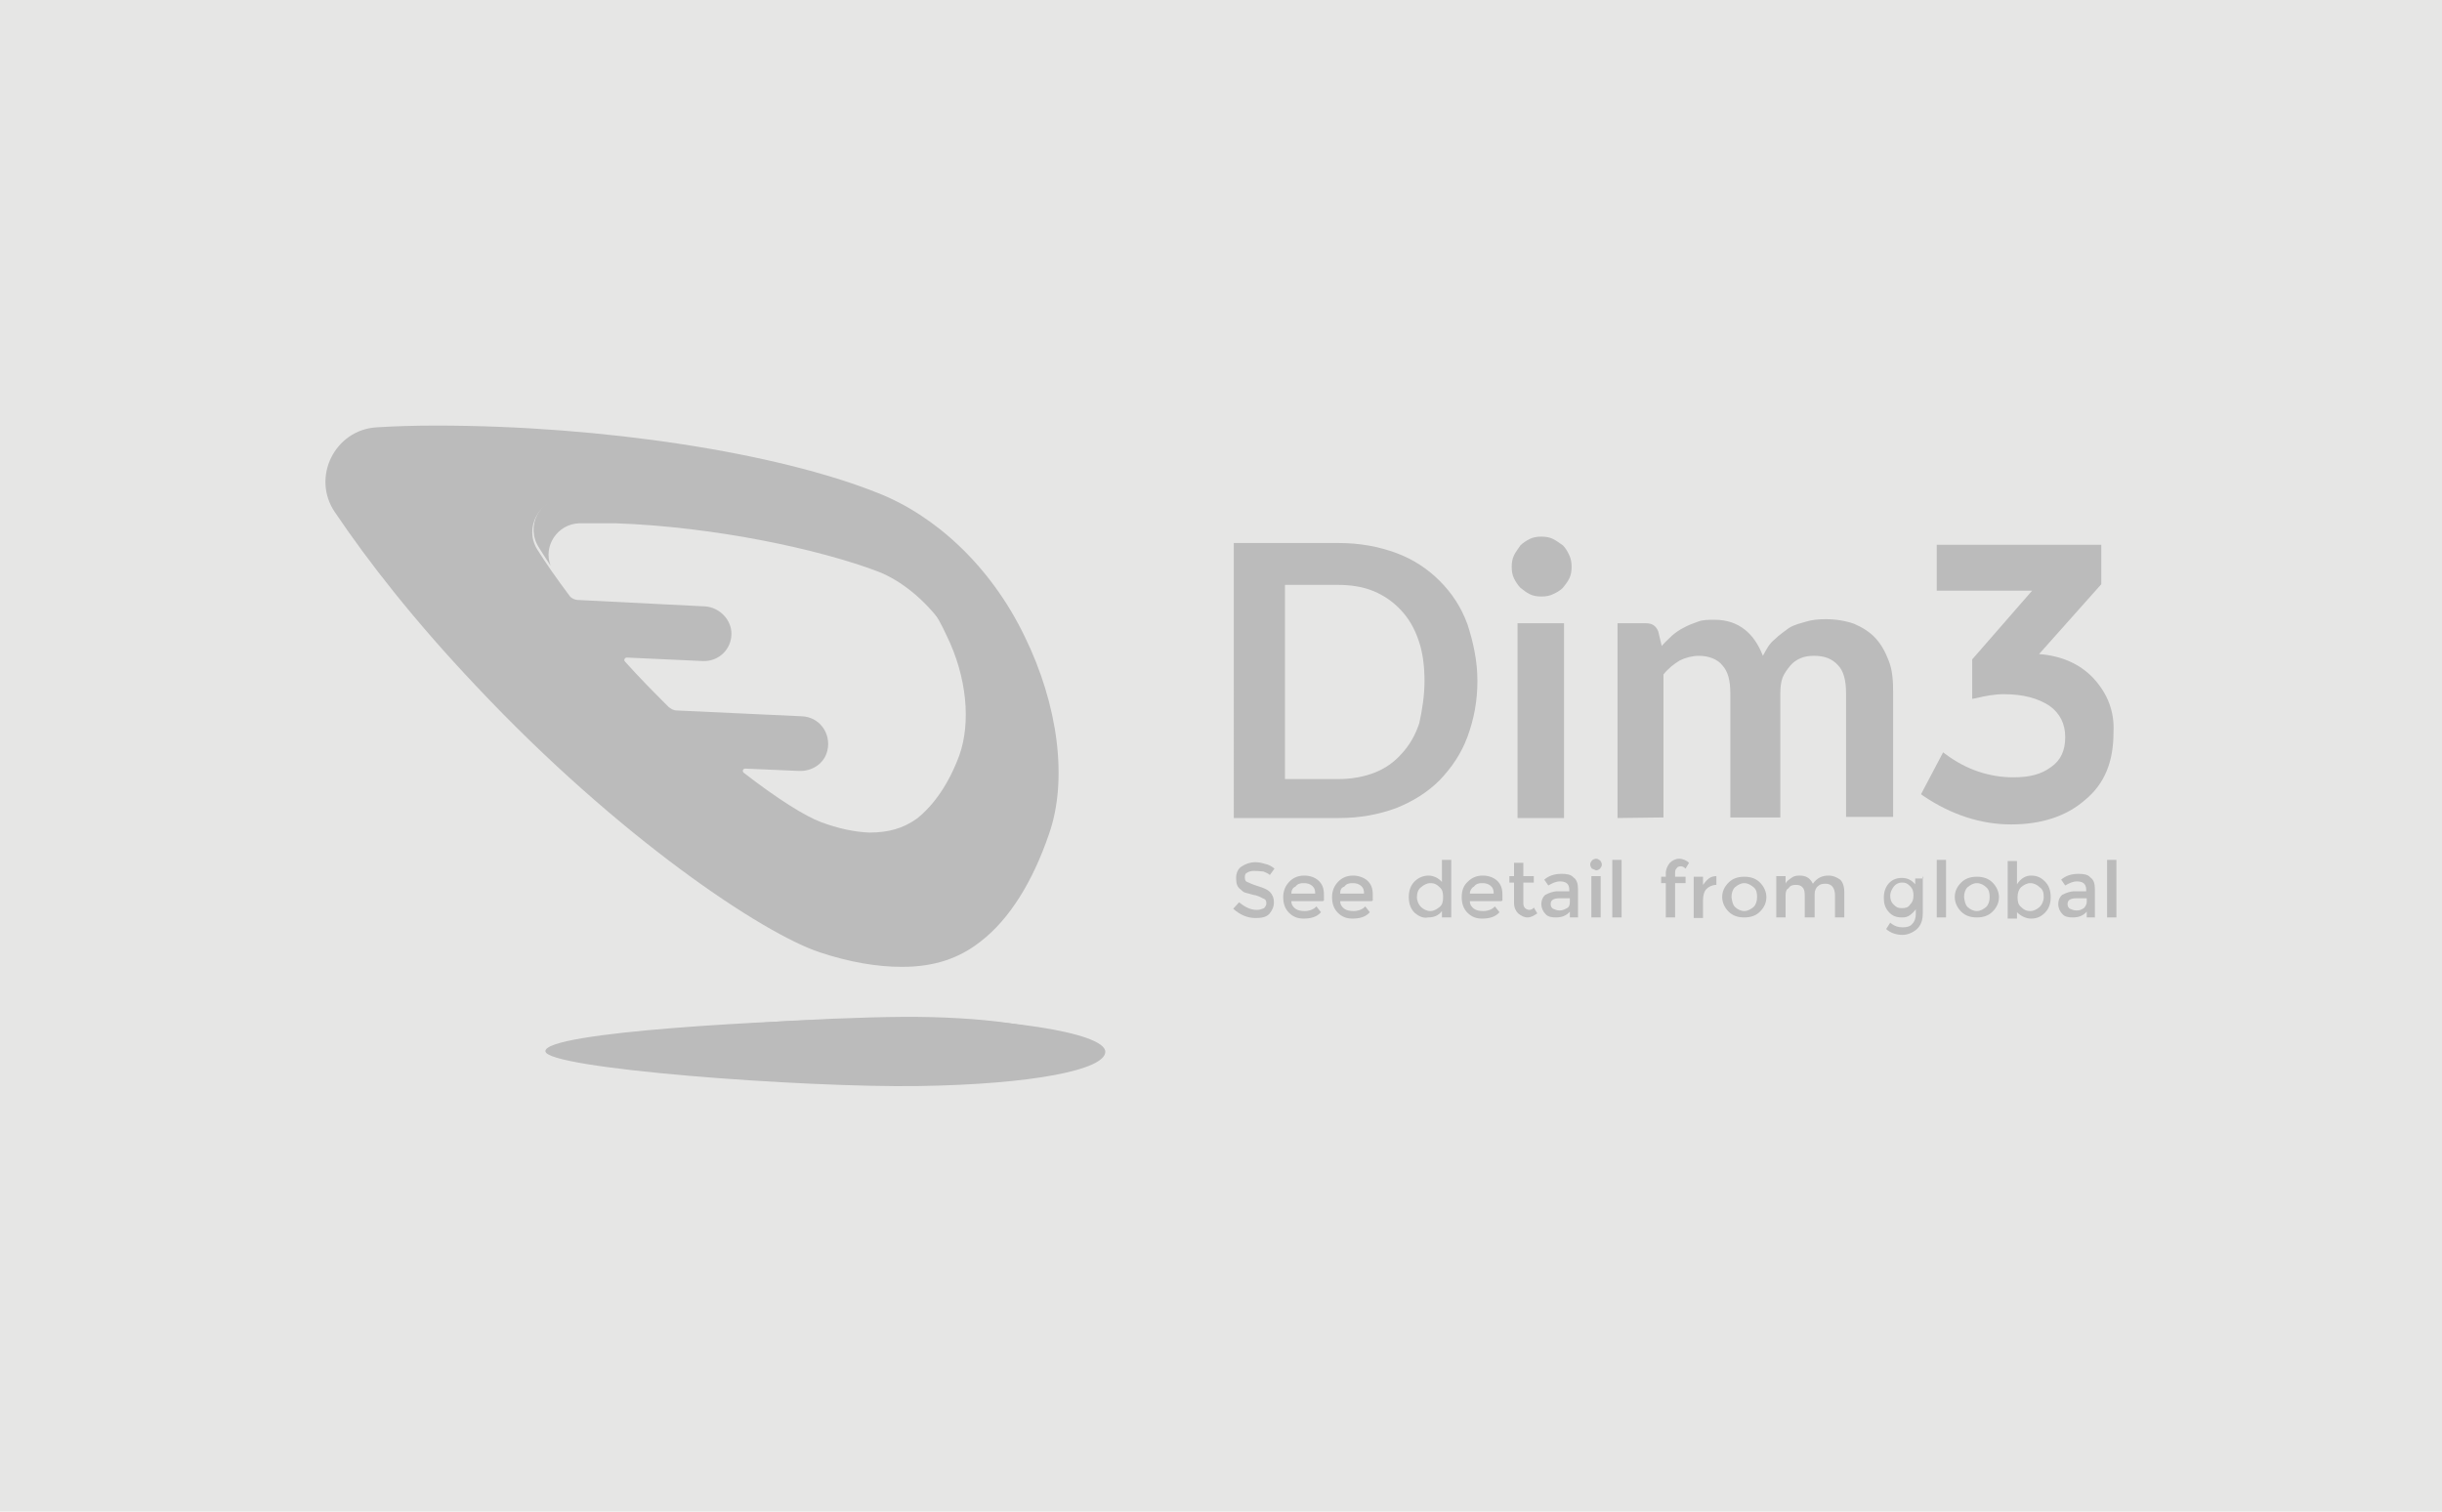
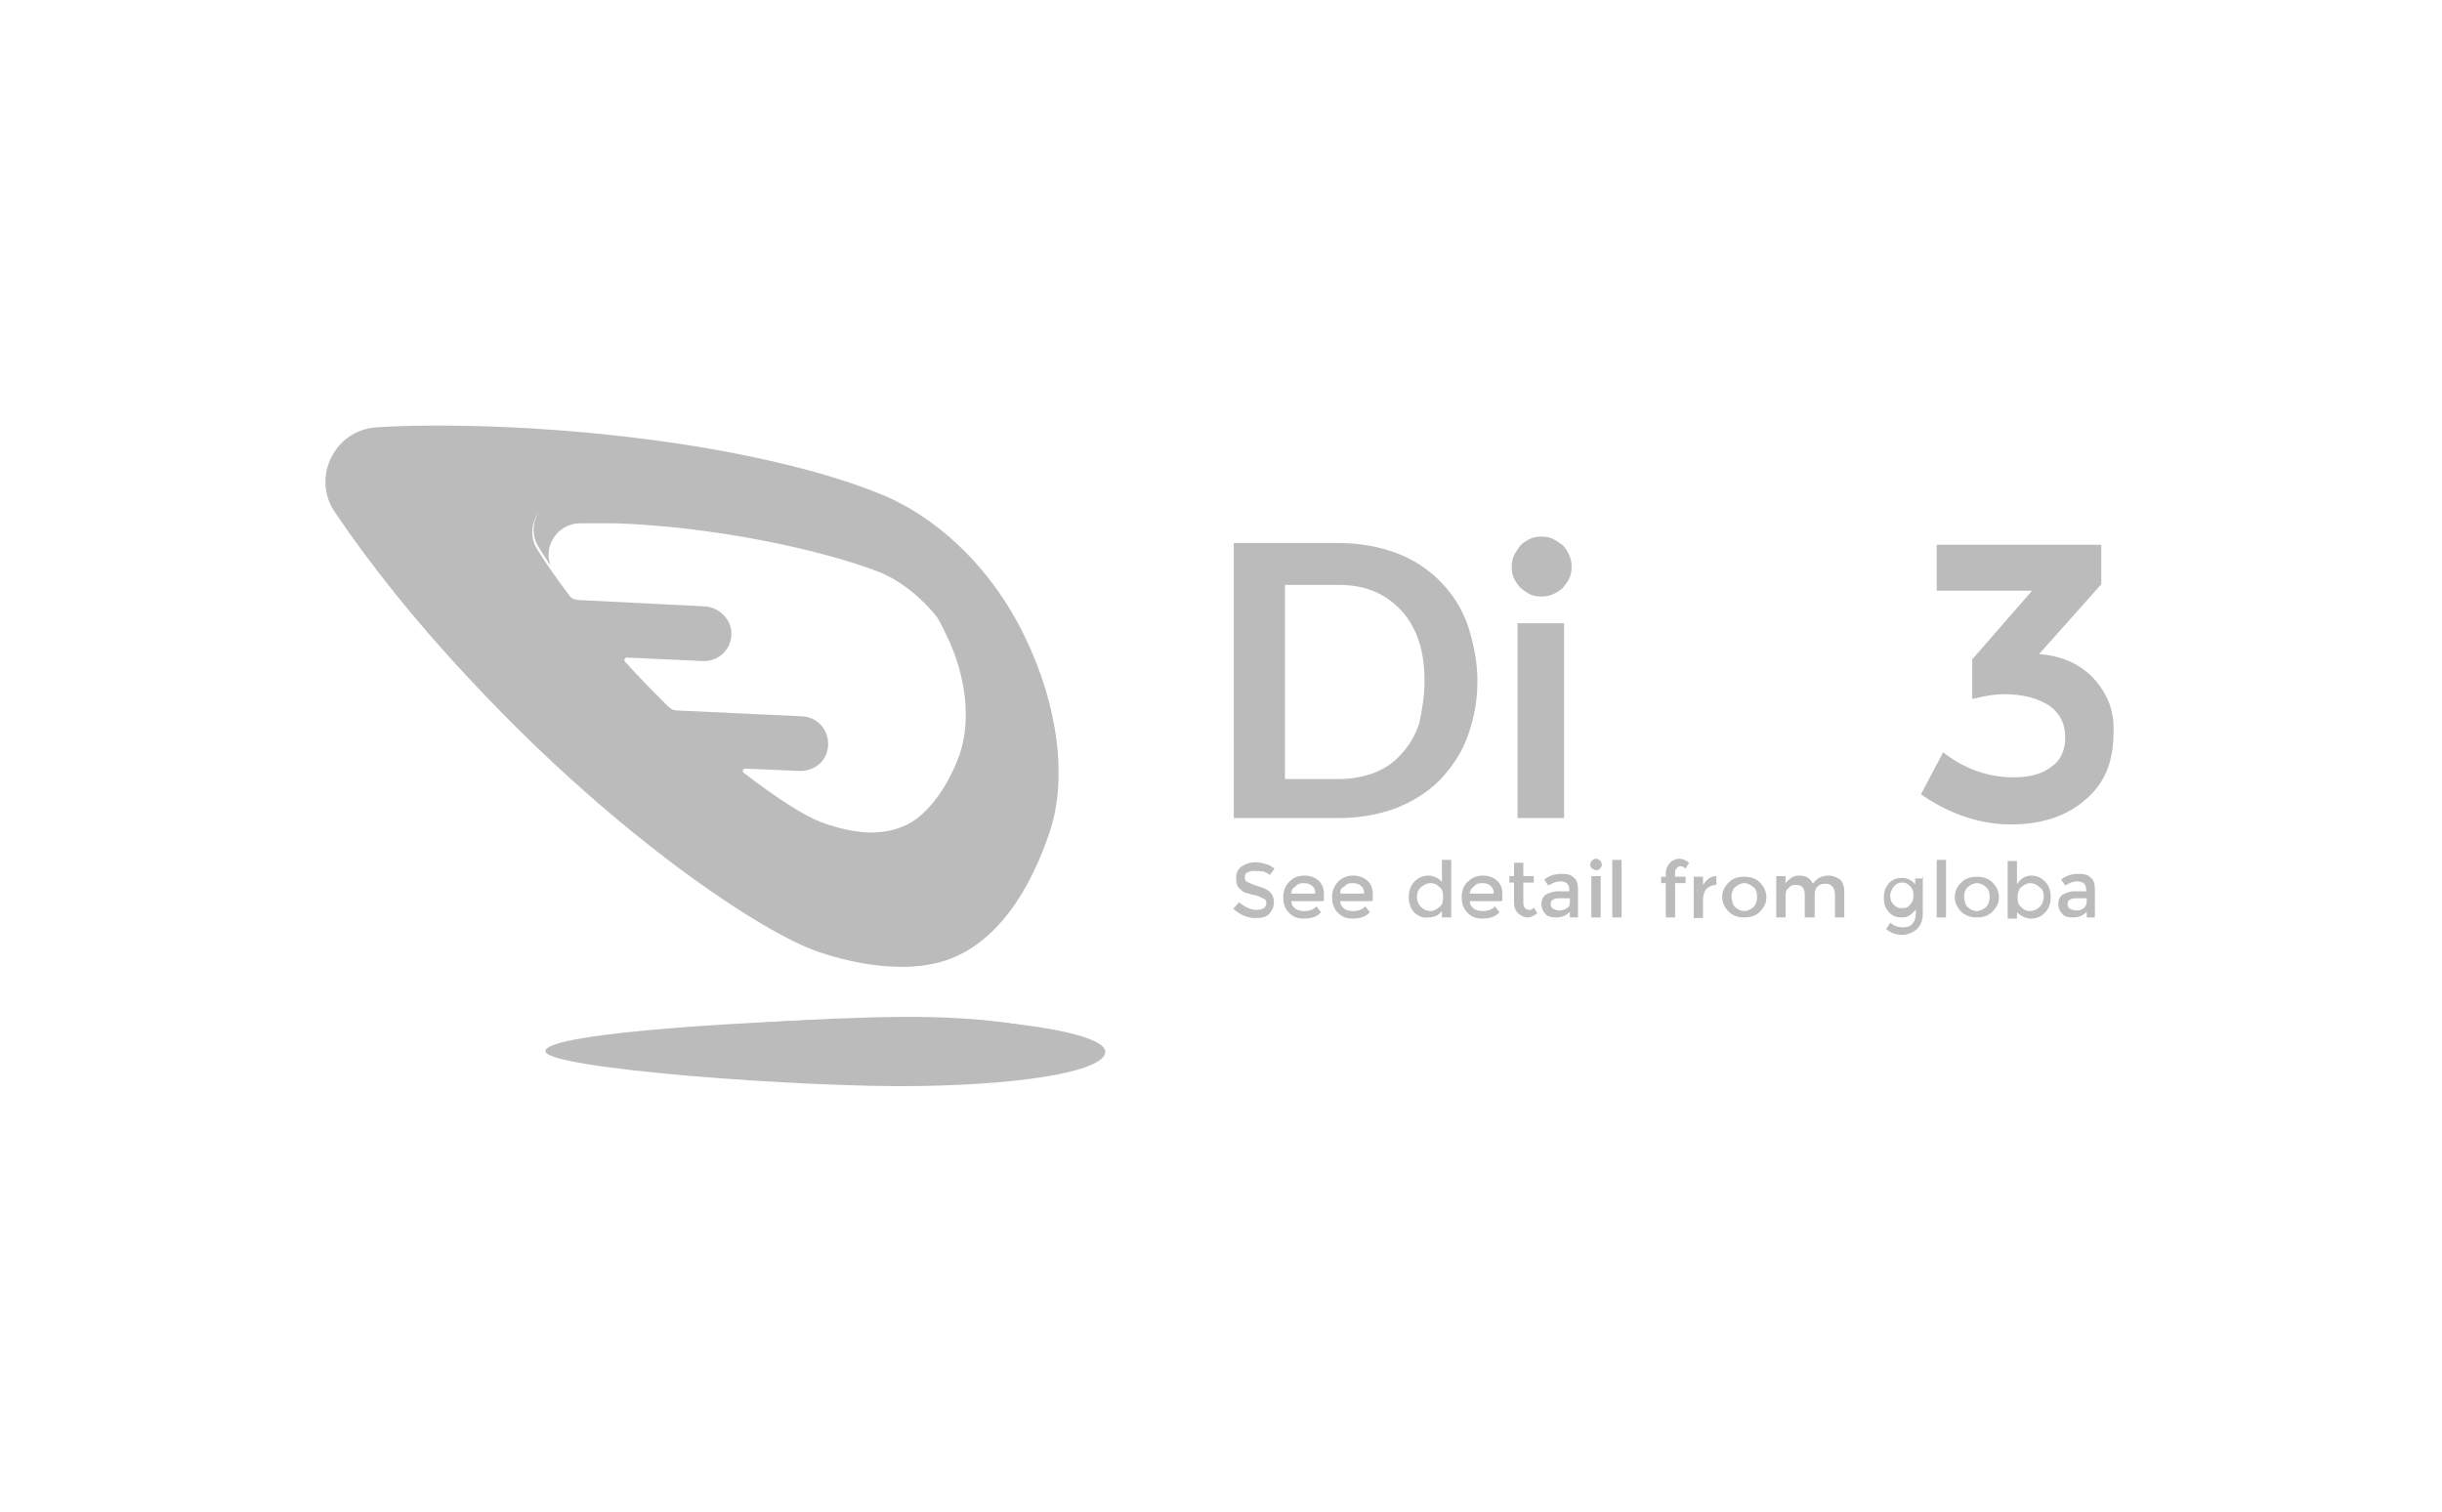
<svg xmlns="http://www.w3.org/2000/svg" version="1.1" id="Calque_1" x="0px" y="0px" viewBox="0 0 420 260" enable-background="new 0 0 420 260" xml:space="preserve">
-   <rect fill="#E6E6E5" width="420" height="260" />
  <g>
    <g>
      <g>
        <path fill="#BBBBBB" d="M215.6,149.8c-0.4,0-0.8,0.1-1.1,0.3c-0.3,0.1-0.4,0.4-0.4,0.8s0.1,0.7,0.4,0.8s0.8,0.4,1.8,0.7     s1.7,0.6,2.1,1s0.7,1,0.7,1.8s-0.3,1.4-0.8,2c-0.6,0.6-1.4,0.7-2.4,0.7c-1.4,0-2.7-0.6-3.8-1.6l1-1.1c1,0.8,2,1.3,3,1.3     c0.6,0,0.8-0.1,1.3-0.3c0.3-0.3,0.4-0.6,0.4-0.8c0-0.4-0.1-0.7-0.4-0.8c-0.3-0.1-0.7-0.4-1.4-0.6c-0.7-0.1-1.1-0.3-1.6-0.4     s-0.7-0.3-1-0.6c-0.6-0.4-0.8-1-0.8-2c0-0.8,0.3-1.6,1-2c0.6-0.4,1.4-0.7,2.3-0.7c0.6,0,1.1,0.1,1.7,0.3c0.6,0.1,1.1,0.4,1.6,0.8     l-0.8,1.1c-0.3-0.3-0.7-0.4-1.1-0.6C216.5,149.8,216,149.8,215.6,149.8z" />
        <path fill="#BBBBBB" d="M227.6,155h-5.5c0,0.6,0.3,1,0.7,1.3s1,0.4,1.6,0.4c0.8,0,1.6-0.3,2-0.8l0.8,1c-0.7,0.8-1.7,1.1-3,1.1     c-1,0-1.8-0.3-2.5-1s-1-1.6-1-2.7s0.4-2,1.1-2.7s1.6-1,2.5-1c1,0,1.8,0.3,2.4,0.8c0.7,0.6,1,1.4,1,2.4v1.1H227.6z M222.1,153.7     h4.1c0-0.6-0.1-1-0.6-1.4c-0.4-0.3-0.8-0.4-1.4-0.4c-0.6,0-1,0.1-1.4,0.6C222.3,152.7,222.1,153.2,222.1,153.7z" />
        <path fill="#BBBBBB" d="M236,155h-5.5c0,0.6,0.3,1,0.7,1.3s1,0.4,1.6,0.4c0.8,0,1.6-0.3,2-0.8l0.8,1c-0.7,0.8-1.7,1.1-3,1.1     c-1,0-1.8-0.3-2.5-1c-0.7-0.7-1-1.6-1-2.7s0.4-2,1.1-2.7c0.7-0.7,1.6-1,2.5-1s1.8,0.3,2.4,0.8c0.7,0.6,1,1.4,1,2.4v1.1H236z      M230.5,153.7h4.1c0-0.6-0.1-1-0.6-1.4c-0.4-0.3-0.8-0.4-1.4-0.4c-0.6,0-1,0.1-1.4,0.6C230.6,152.7,230.5,153.2,230.5,153.7z" />
        <path fill="#BBBBBB" d="M243.3,157c-0.7-0.7-1-1.6-1-2.7c0-1.1,0.3-2,1-2.7c0.7-0.7,1.6-1,2.4-1c0.8,0,1.7,0.4,2.3,1.1v-3.8h1.6     v9.9H248v-1.1c-0.6,0.8-1.4,1.1-2.4,1.1C244.7,158,243.9,157.5,243.3,157z M243.7,154.3c0,0.7,0.3,1.3,0.7,1.7s1,0.7,1.6,0.7     c0.6,0,1.1-0.3,1.6-0.7s0.6-1,0.6-1.7c0-0.7-0.1-1.3-0.6-1.7c-0.4-0.4-0.8-0.7-1.6-0.7c-0.6,0-1.1,0.3-1.6,0.7     S243.7,153.6,243.7,154.3z" />
        <path fill="#BBBBBB" d="M258.3,155h-5.5c0,0.6,0.3,1,0.7,1.3s1,0.4,1.6,0.4c0.8,0,1.6-0.3,2-0.8l0.8,1c-0.7,0.8-1.7,1.1-3,1.1     c-1,0-1.8-0.3-2.5-1s-1-1.6-1-2.7s0.3-2,1.1-2.7c0.7-0.7,1.6-1,2.5-1c1,0,1.8,0.3,2.4,0.8c0.7,0.6,1,1.4,1,2.4v1.1H258.3z      M252.8,153.7h4.1c0-0.6-0.1-1-0.6-1.4c-0.4-0.3-0.8-0.4-1.4-0.4c-0.6,0-1,0.1-1.4,0.6C253.1,152.7,252.8,153.2,252.8,153.7z" />
        <path fill="#BBBBBB" d="M262,151.9v3.5c0,0.3,0.1,0.6,0.3,0.8c0.1,0.1,0.4,0.3,0.7,0.3c0.3,0,0.6-0.1,0.8-0.4l0.6,1     c-0.6,0.4-1.1,0.7-1.7,0.7c-0.6,0-1.1-0.3-1.6-0.7c-0.4-0.4-0.7-1-0.7-1.8v-3.5h-0.8v-1.1h0.8v-2.3h1.6v2.3h1.8v1.1H262V151.9z" />
        <path fill="#BBBBBB" d="M271.4,157.8H270v-1c-0.6,0.7-1.4,1-2.4,1c-0.7,0-1.4-0.1-1.8-0.6c-0.4-0.4-0.7-1-0.7-1.7     c0-0.7,0.3-1.3,0.7-1.6c0.6-0.3,1.3-0.6,2.1-0.6h2v-0.3c0-1-0.6-1.4-1.6-1.4c-0.7,0-1.3,0.3-2,0.7l-0.7-1c0.8-0.7,1.8-1,3-1     c0.8,0,1.6,0.1,2,0.6c0.6,0.4,0.8,1.1,0.8,2V157.8z M270,155.1v-0.6h-1.7c-1.1,0-1.6,0.3-1.6,1c0,0.3,0.1,0.6,0.4,0.8     c0.3,0.1,0.6,0.3,1.1,0.3c0.4,0,0.8-0.1,1.3-0.4C269.9,156,270,155.6,270,155.1z" />
        <path fill="#BBBBBB" d="M273.8,149.4c-0.1-0.1-0.3-0.4-0.3-0.7c0-0.3,0.1-0.4,0.3-0.7c0.1-0.1,0.4-0.3,0.7-0.3     c0.3,0,0.4,0.1,0.7,0.3c0.1,0.1,0.3,0.4,0.3,0.7c0,0.3-0.1,0.4-0.3,0.7c-0.1,0.1-0.4,0.3-0.7,0.3     C274.3,149.6,274,149.5,273.8,149.4z M275.3,157.8h-1.6v-7.1h1.6V157.8z" />
        <path fill="#BBBBBB" d="M278.9,157.8h-1.6v-9.9h1.6V157.8z" />
        <path fill="#BBBBBB" d="M288.1,150.2v0.6h1.8v1.1h-1.8v5.9h-1.6v-5.9h-0.8v-1.1h0.8v-0.6c0-0.7,0.3-1.3,0.7-1.8     c0.4-0.4,1-0.7,1.6-0.7c0.6,0,1.3,0.3,1.7,0.7l-0.6,1c-0.3-0.3-0.6-0.4-0.8-0.4c-0.3,0-0.6,0.1-0.7,0.3     C288.1,149.6,288.1,149.8,288.1,150.2z" />
        <path fill="#BBBBBB" d="M295.2,152.2c-0.7,0-1.3,0.3-1.7,0.7c-0.4,0.4-0.6,1.1-0.6,2v3h-1.6v-7.1h1.6v1.4c0.3-0.4,0.6-0.8,1-1.1     c0.4-0.3,0.8-0.4,1.3-0.4V152.2C295.3,152.2,295.2,152.2,295.2,152.2z" />
        <path fill="#BBBBBB" d="M302.7,156.8c-0.7,0.7-1.6,1-2.7,1s-2-0.3-2.7-1s-1.1-1.6-1.1-2.5c0-1,0.4-1.8,1.1-2.5s1.6-1,2.7-1     c1.1,0,2,0.3,2.7,1s1.1,1.6,1.1,2.5C303.8,155.3,303.4,156.1,302.7,156.8z M298.4,156c0.4,0.4,1,0.7,1.6,0.7     c0.6,0,1.1-0.3,1.6-0.7c0.4-0.4,0.6-1,0.6-1.7c0-0.7-0.1-1.3-0.6-1.7s-1-0.7-1.6-0.7c-0.6,0-1.1,0.3-1.6,0.7     c-0.4,0.4-0.6,1-0.6,1.7C297.9,155,298,155.6,298.4,156z" />
        <path fill="#BBBBBB" d="M307.1,154v3.8h-1.6v-7.1h1.6v1.3c0.1-0.4,0.6-0.7,1-1c0.4-0.3,0.8-0.4,1.4-0.4c1.1,0,1.8,0.4,2.3,1.4     c0.7-1,1.6-1.4,2.7-1.4c0.8,0,1.4,0.3,2,0.7c0.4,0.4,0.7,1.1,0.7,2.1v4.4h-1.6V154c0-1.3-0.6-2-1.6-2c-0.6,0-1,0.1-1.3,0.4     c-0.4,0.3-0.6,0.8-0.6,1.4v4h-1.7V154c0-0.7-0.1-1.1-0.4-1.4c-0.3-0.3-0.6-0.4-1.1-0.4c-0.6,0-1,0.1-1.3,0.6     C307.3,152.9,307.1,153.3,307.1,154z" />
        <path fill="#BBBBBB" d="M330.7,150.8v6.2c0,1.3-0.3,2.1-1,2.8c-0.7,0.6-1.6,1-2.5,1c-1,0-2-0.3-2.8-1l0.7-1.1     c0.7,0.6,1.4,0.8,2.1,0.8s1.3-0.1,1.7-0.6c0.4-0.4,0.6-1,0.6-1.7v-0.8c-0.3,0.4-0.6,0.7-1,1c-0.4,0.3-0.8,0.4-1.4,0.4     c-1,0-1.7-0.3-2.3-1c-0.6-0.7-0.8-1.4-0.8-2.4c0-1,0.3-1.8,0.8-2.4c0.6-0.7,1.4-1,2.3-1c1,0,1.7,0.4,2.3,1.1v-1h1.4V150.8z      M325.1,154c0,0.6,0.1,1.1,0.6,1.6s0.8,0.6,1.4,0.6c0.6,0,1.1-0.1,1.4-0.6c0.4-0.4,0.6-0.8,0.6-1.6c0-0.6-0.1-1.1-0.6-1.6     s-0.8-0.6-1.4-0.6c-0.6,0-1.1,0.3-1.4,0.7C325.4,152.9,325.1,153.5,325.1,154z" />
        <path fill="#BBBBBB" d="M334.5,157.8h-1.4v-9.9h1.6v9.9H334.5z" />
        <path fill="#BBBBBB" d="M342.7,156.8c-0.7,0.7-1.6,1-2.7,1s-2-0.3-2.7-1s-1.1-1.6-1.1-2.5c0-1,0.4-1.8,1.1-2.5s1.6-1,2.7-1     s2,0.3,2.7,1s1.1,1.6,1.1,2.5C343.8,155.3,343.4,156.1,342.7,156.8z M338.4,156c0.4,0.4,1,0.7,1.6,0.7s1.1-0.3,1.6-0.7     c0.4-0.4,0.6-1,0.6-1.7c0-0.7-0.1-1.3-0.6-1.7c-0.4-0.4-1-0.7-1.6-0.7s-1.1,0.3-1.6,0.7c-0.4,0.4-0.6,1-0.6,1.7     C337.9,155,338,155.6,338.4,156z" />
        <path fill="#BBBBBB" d="M349.3,150.6c1,0,1.7,0.3,2.4,1s1,1.6,1,2.7c0,1.1-0.3,2-1,2.7s-1.4,1-2.4,1c-0.8,0-1.7-0.4-2.4-1.1v1.1     h-1.6v-9.9h1.6v4C347.6,151,348.5,150.6,349.3,150.6z M347,154.3c0,0.7,0.1,1.3,0.6,1.7c0.4,0.4,0.8,0.7,1.6,0.7     c0.6,0,1.1-0.3,1.6-0.7c0.4-0.4,0.7-1,0.7-1.7c0-0.7-0.1-1.3-0.7-1.7c-0.4-0.4-1-0.7-1.6-0.7c-0.6,0-1.1,0.3-1.6,0.7     C347.2,153,347,153.6,347,154.3z" />
        <path fill="#BBBBBB" d="M360.3,157.8h-1.4v-1c-0.6,0.7-1.4,1-2.4,1c-0.7,0-1.4-0.1-1.8-0.6c-0.4-0.4-0.7-1-0.7-1.7     c0-0.7,0.3-1.3,0.7-1.6c0.6-0.3,1.3-0.6,2.1-0.6h2v-0.3c0-1-0.6-1.4-1.6-1.4c-0.7,0-1.3,0.3-2,0.7l-0.7-1c0.8-0.7,1.8-1,3-1     c0.8,0,1.6,0.1,2,0.6c0.6,0.4,0.8,1.1,0.8,2V157.8z M358.9,155.1v-0.6h-1.7c-1.1,0-1.6,0.3-1.6,1c0,0.3,0.1,0.6,0.4,0.8     c0.3,0.1,0.6,0.3,1.1,0.3c0.6,0,0.8-0.1,1.3-0.4C358.6,156,358.9,155.6,358.9,155.1z" />
-         <path fill="#BBBBBB" d="M364,157.8h-1.6v-9.9h1.6V157.8z" />
      </g>
    </g>
    <g>
      <path fill="#BBBBBB" d="M176.2,109.4c-5.9-12.2-15.5-20.8-25.2-24.6c-17.2-6.9-47.2-11.6-76-11.6c-3.7,0-7.1,0.1-10.2,0.3    c-7.2,0.4-11.3,8.6-7.2,14.6c5.8,8.6,13.7,18.7,24.2,29.8c24.7,26.3,49.5,42.7,59.2,45.9c5.1,1.7,9.9,2.5,14.1,2.5    c5.5,0,9.8-1.4,13.6-4.4c4.9-3.8,8.9-10.2,11.7-18.4C183.7,134.2,182,121.2,176.2,109.4z M165,129.9c-1.8,4.9-4.4,8.6-7.3,10.9    c-2.4,1.7-4.9,2.4-8.2,2.4c-2.5-0.1-5.4-0.7-8.3-1.8c-2.7-1-7.5-4-13.3-8.5c-0.3-0.3-0.1-0.7,0.3-0.7l9.2,0.4    c2.3,0.1,4.4-1.3,4.9-3.5c0.7-3-1.4-5.8-4.4-5.9l-21.5-1c-0.6,0-1-0.3-1.4-0.6c-2.4-2.4-4.9-4.9-7.5-7.8c-0.3-0.3,0-0.7,0.3-0.7    l13.1,0.6c2.7,0.1,4.9-2,4.9-4.7l0,0c0-2.4-2-4.5-4.5-4.7l-21.8-1.1c-0.6,0-1.3-0.3-1.6-0.8c-2.1-2.8-4-5.5-5.5-7.9    c-2.3-3.7,0.3-8.5,4.5-8.6c1.8,0,3.8,0,6.1,0c17.2,0.6,35.2,4.5,45.2,8.3c5.8,2.1,11.3,7.8,14.6,15.1    C166.3,116.4,167,124.3,165,129.9z" />
      <g>
        <path fill="#BBBBBB" d="M80.4,73.2c0.1,0,0.3,0,0.4,0C80.7,73.2,80.5,73.2,80.4,73.2z" />
      </g>
-       <path fill="#BBBBBB" d="M67.4,75.2c0,0-8.6-0.8-7.9,7.8C59.5,83.1,61.9,76.3,67.4,75.2z" />
      <g>
        <path fill="#BBBBBB" d="M99.7,90c1.8,0,3.8,0,6.1,0c17.2,0.6,35.2,4.5,45.2,8.3c4.1,1.6,8.1,4.9,11.3,9.3     c-3.4-6.6-8.5-11.7-13.8-13.7c-10.2-3.8-28-7.8-45.2-8.3c-2.1,0-4.2-0.1-6.1,0c-4.4,0.1-6.9,4.9-4.5,8.6c0.6,1,1.3,2,2,3.1     C93.4,94,95.8,90.1,99.7,90z" />
      </g>
    </g>
    <g>
      <path fill="#BBBBBB" d="M254.1,117.1c0,3.5-0.6,6.6-1.7,9.6c-1.1,3-2.8,5.4-4.8,7.5c-2.1,2.1-4.7,3.7-7.5,4.8    c-3,1.1-6.2,1.7-9.8,1.7h-18.1V93.4h18.1c3.5,0,6.8,0.6,9.8,1.7c3,1.1,5.5,2.8,7.5,4.8c2.1,2.1,3.7,4.5,4.8,7.5    C253.4,110.5,254.1,113.7,254.1,117.1z M245,117.1c0-2.5-0.3-4.9-1-6.9c-0.7-2.1-1.7-3.8-3-5.2c-1.3-1.4-2.8-2.5-4.7-3.3    s-4-1.1-6.2-1.1H221v33.4h9.2c2.3,0,4.4-0.4,6.2-1.1c1.8-0.7,3.4-1.8,4.7-3.3c1.3-1.4,2.3-3.1,3-5.2    C244.6,122.1,245,119.7,245,117.1z" />
      <path fill="#BBBBBB" d="M270.3,97.5c0,0.7-0.1,1.4-0.4,2c-0.3,0.6-0.7,1.1-1.1,1.6c-0.4,0.4-1,0.8-1.7,1.1c-0.6,0.3-1.3,0.4-2,0.4    s-1.4-0.1-2-0.4c-0.6-0.3-1.1-0.7-1.6-1.1c-0.4-0.4-0.8-1-1.1-1.6c-0.3-0.6-0.4-1.3-0.4-2c0-0.7,0.1-1.4,0.4-2    c0.3-0.6,0.7-1.1,1.1-1.7c0.4-0.4,1-0.8,1.6-1.1c0.6-0.3,1.3-0.4,2-0.4s1.4,0.1,2,0.4c0.6,0.3,1.1,0.7,1.7,1.1    c0.4,0.4,0.8,1,1.1,1.7C270.2,96.1,270.3,96.8,270.3,97.5z M269,107.2v33.5H261v-33.5L269,107.2L269,107.2z" />
-       <path fill="#BBBBBB" d="M278.2,140.7v-33.5h4.9c1,0,1.7,0.4,2.1,1.4l0.6,2.5c0.6-0.7,1.3-1.3,1.8-1.8c0.7-0.6,1.3-1,2.1-1.4    c0.7-0.4,1.6-0.7,2.4-1c0.8-0.3,1.7-0.3,2.8-0.3c2.1,0,3.8,0.6,5.2,1.7c1.4,1.1,2.4,2.7,3.1,4.5c0.6-1.1,1.1-2.1,2-2.8    c0.8-0.8,1.7-1.4,2.5-2c1-0.6,2-0.8,3-1.1c1-0.3,2.1-0.4,3.3-0.4c1.8,0,3.5,0.3,4.9,0.8c1.4,0.6,2.7,1.4,3.7,2.5    c1,1.1,1.7,2.4,2.3,4s0.7,3.4,0.7,5.4v21.3h-8.1v-21.3c0-2.1-0.4-3.8-1.4-4.8c-1-1.1-2.3-1.6-4.1-1.6c-0.8,0-1.6,0.1-2.3,0.4    c-0.7,0.3-1.3,0.7-1.8,1.3s-1,1.3-1.3,2c-0.3,0.8-0.4,1.7-0.4,2.8v21.3h-8.6v-21.3c0-2.3-0.4-3.8-1.4-4.9c-0.8-1-2.3-1.6-4-1.6    c-1.1,0-2.3,0.3-3.3,0.8c-1,0.6-2,1.4-2.8,2.4v24.6L278.2,140.7L278.2,140.7z" />
    </g>
    <path fill="#BBBBBB" d="M360,116.6c-2.3-2.4-5.4-3.8-9.3-4.1l10.6-11.9l0.1-0.1v-6.8h-28.3v7.9h16.4l-10.2,11.7l-0.1,0.1v6.8   l0.6-0.1c1.6-0.4,3.3-0.7,4.8-0.7c3.4,0,5.9,0.7,7.9,2c1.8,1.3,2.7,3.1,2.7,5.4c0,2.3-0.8,4-2.4,5.1c-1.7,1.3-3.8,1.8-6.5,1.8   c-4.1,0-8.1-1.3-11.7-4l-0.4-0.3l-3.8,7.2l0.4,0.3c4.9,3.3,10,4.9,15.1,4.9c5.2,0,9.5-1.4,12.7-4.2c3.4-2.8,4.9-6.6,4.9-11.6   C363.7,122.4,362.5,119.3,360,116.6z" />
    <g>
      <path fill="#BBBBBB" d="M158,186.8c19.6-0.3,32.1-2.8,32.1-5.9c0-3.3-18.1-6.1-37.7-5.8s-58.6,2.4-58.6,5.7    C93.8,183.8,138.3,187.1,158,186.8z" />
      <path fill="#BBBBBB" d="M159.1,182.4c13.6-0.1,22-1.7,22-3.8s-12.4-3.8-25.9-3.7c-13.4,0.1-40.3,1.6-40.1,3.5    C115,180.6,145.5,182.6,159.1,182.4z" />
    </g>
  </g>
</svg>